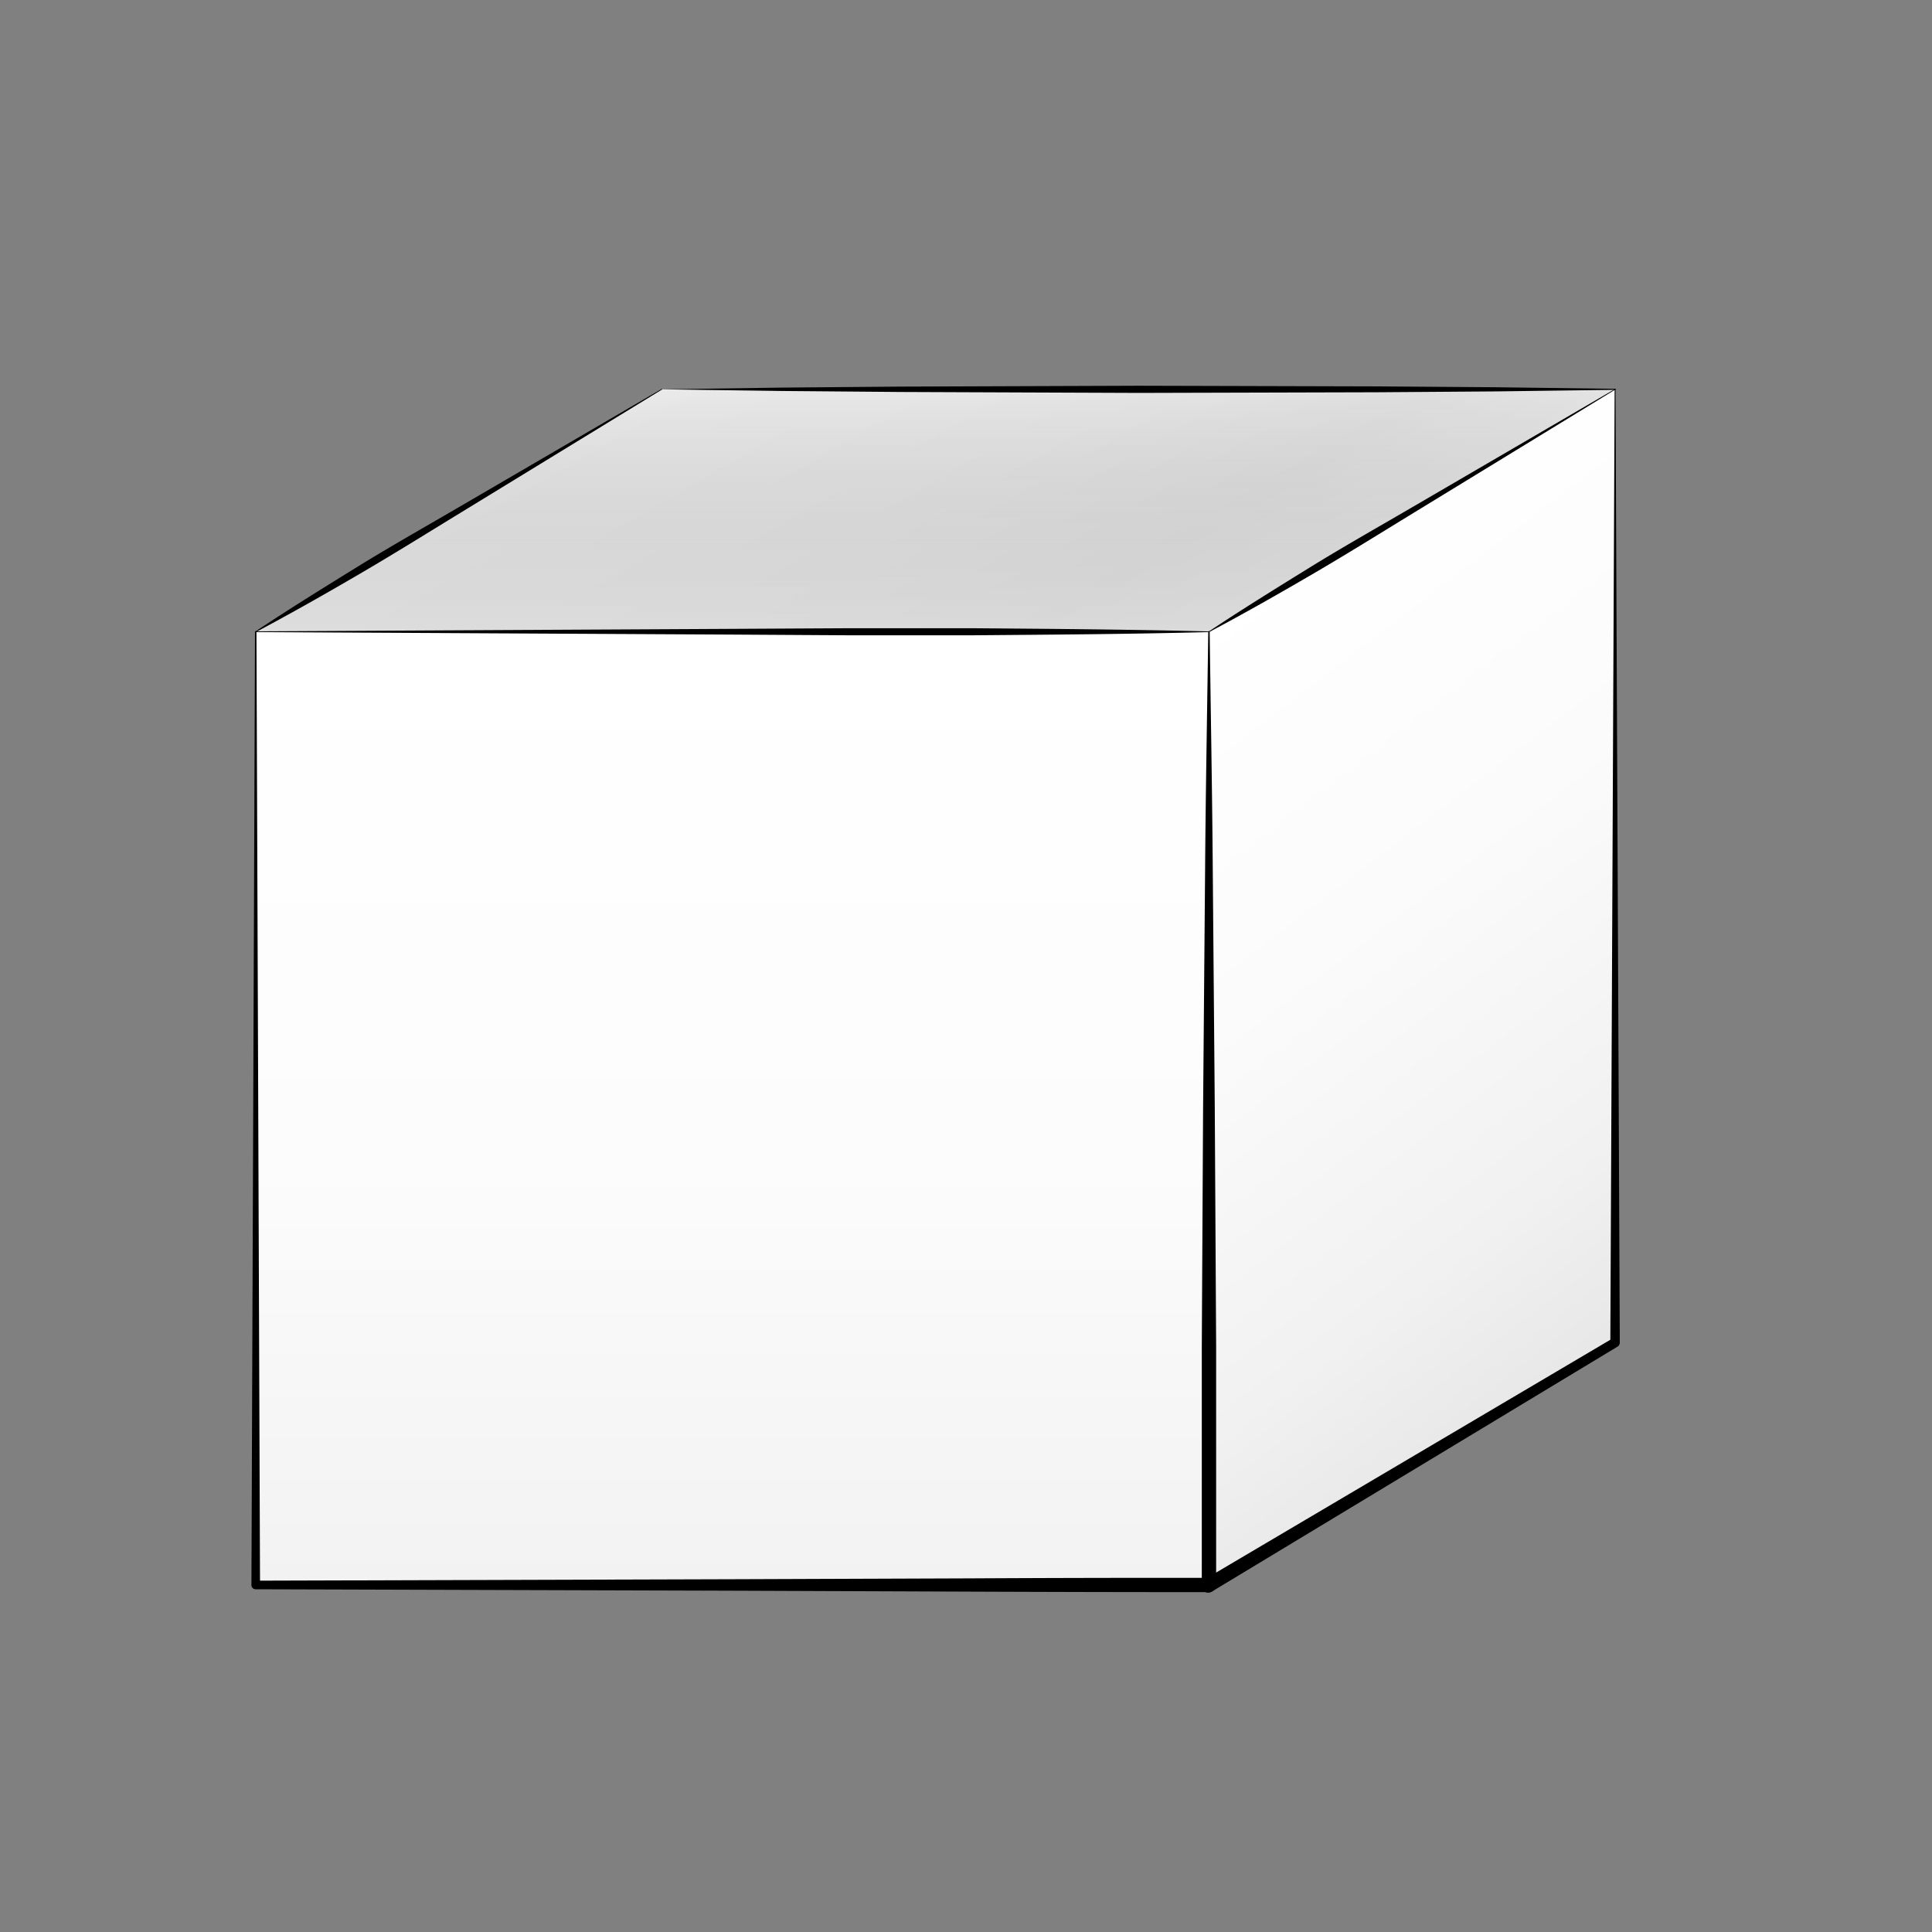
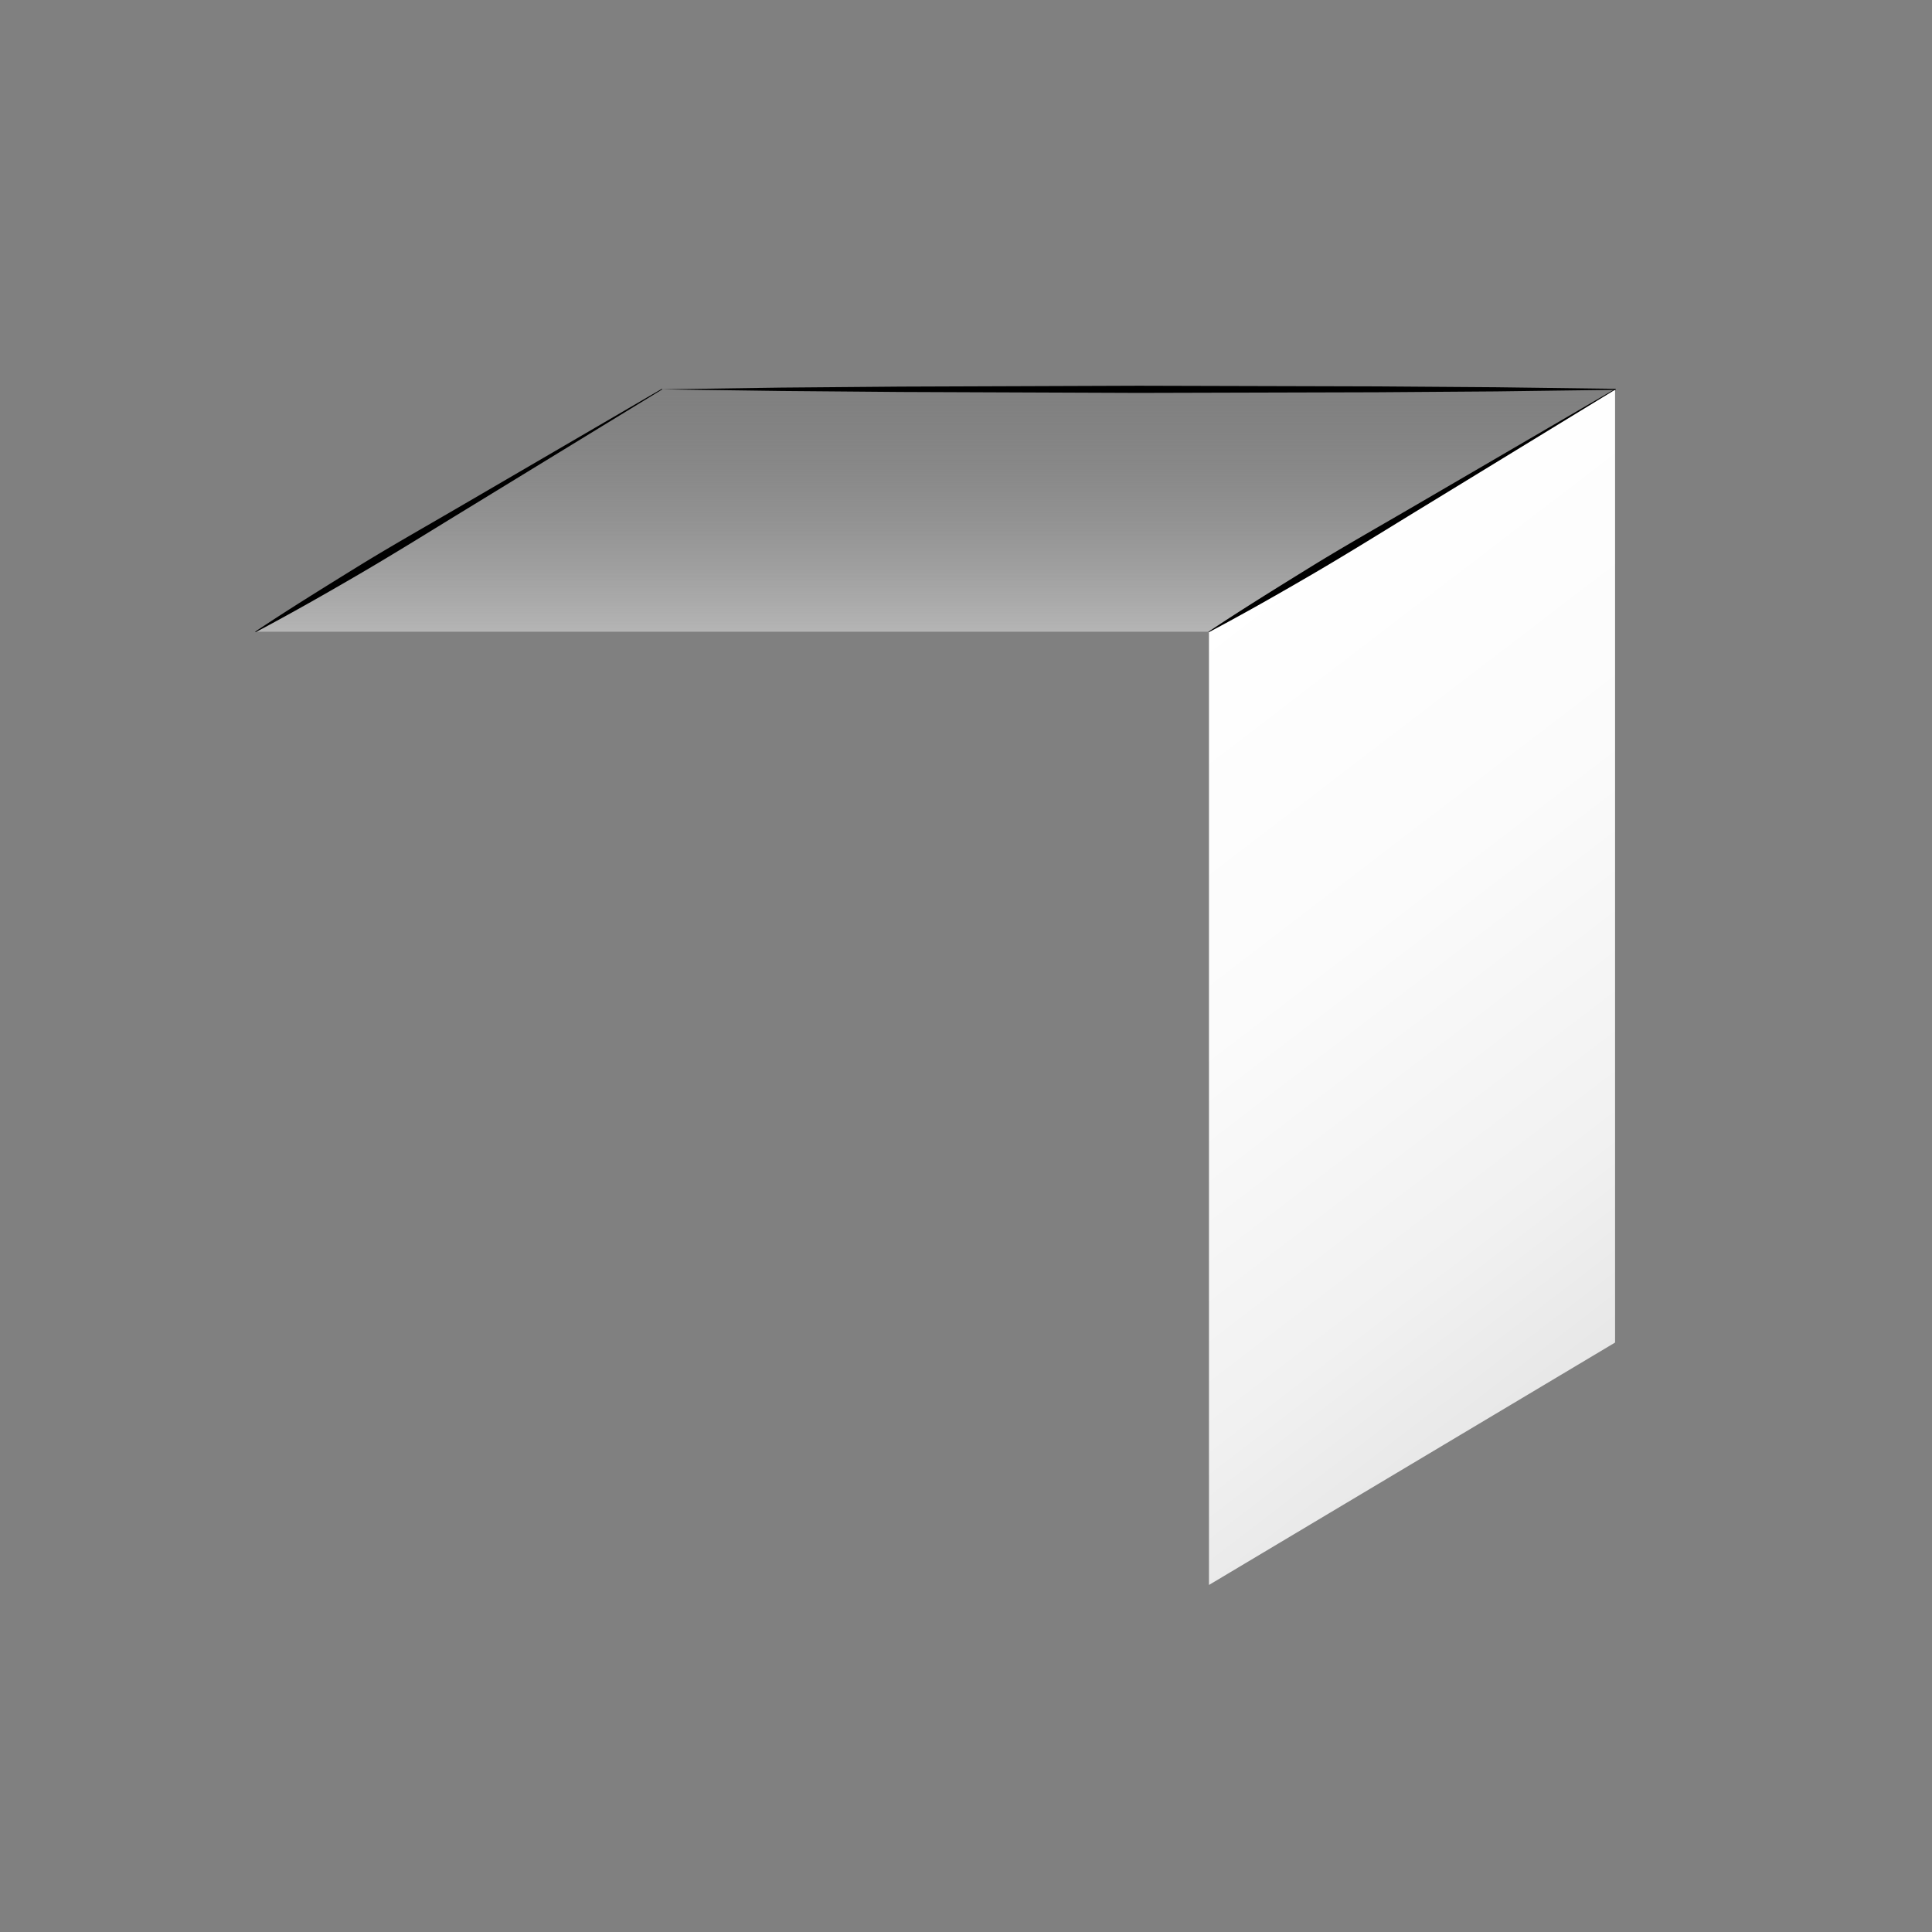
<svg xmlns="http://www.w3.org/2000/svg" viewBox="0 0 269.56 269.56">
  <rect x="0" y="0" width="269.56" height="269.56" fill="#808080" stroke="none" />
  <defs>
    <style>.cls-1{isolation:isolate;}.cls-2{fill:none;}.cls-3{fill:url(#linear-gradient);}.cls-4{fill:url(#linear-gradient-2);}.cls-5{mix-blend-mode:multiply;fill:url(#linear-gradient-3);}.cls-6{mix-blend-mode:overlay;fill:url(#linear-gradient-4);}</style>
    <linearGradient id="linear-gradient" x1="113.64" y1="42.02" x2="204.96" y2="200.19" gradientUnits="userSpaceOnUse">
      <stop offset="0" stop-color="#fff" />
      <stop offset="0.18" stop-color="#f9f9f9" />
      <stop offset="0.3" stop-color="#f2f2f2" />
      <stop offset="0.32" stop-color="#f4f4f4" />
      <stop offset="0.44" stop-color="#fcfcfc" />
      <stop offset="0.65" stop-color="#fff" />
      <stop offset="0.89" stop-color="#f7f7f7" />
      <stop offset="1" stop-color="#f2f2f2" />
    </linearGradient>
    <linearGradient id="linear-gradient-2" x1="102.18" y1="221.14" x2="102.18" y2="88.14" gradientUnits="userSpaceOnUse">
      <stop offset="0" stop-color="#f2f2f2" />
      <stop offset="0.44" stop-color="#fcfcfc" />
      <stop offset="0.99" stop-color="#fff" />
    </linearGradient>
    <linearGradient id="linear-gradient-3" x1="233.2" y1="185.01" x2="160.32" y2="89.81" gradientUnits="userSpaceOnUse">
      <stop offset="0" stop-color="#e6e6e6" />
      <stop offset="0.22" stop-color="#f1f1f1" />
      <stop offset="0.59" stop-color="#fbfbfb" />
      <stop offset="1" stop-color="#fff" />
    </linearGradient>
    <linearGradient id="linear-gradient-4" x1="130.51" y1="109.28" x2="130.51" y2="43.4" gradientUnits="userSpaceOnUse">
      <stop offset="0" stop-color="#fff" />
      <stop offset="1" stop-color="#666" stop-opacity="0" />
    </linearGradient>
  </defs>
  <g class="cls-1">
    <g id="Ebene_2" data-name="Ebene 2">
      <g id="Layer_1" data-name="Layer 1">
        <rect class="cls-2" width="269.56" height="269.56" />
-         <polygon class="cls-3" points="225.34 187.32 168.68 221.14 35.68 88.14 92.33 54.32 225.34 54.32 225.34 187.32" />
-         <rect class="cls-4" x="35.68" y="88.14" width="133" height="133" />
        <polygon class="cls-5" points="225.34 54.32 168.68 88.14 168.68 221.14 225.34 187.32 225.34 54.32" />
        <polygon class="cls-6" points="35.68 88.14 168.68 88.14 225.34 54.32 92.33 54.32 35.68 88.14" />
        <path d="M35.65,88.1c4.58-3.06,9.26-5.95,13.93-8.84s9.47-5.6,14.22-8.37L92.31,54.27a.07.07,0,0,1,.07,0,.06.06,0,0,1,0,.07L64.21,71.57c-4.69,2.87-9.36,5.78-14.11,8.55s-9.53,5.49-14.4,8.07a.06.06,0,0,1-.07,0A0,0,0,0,1,35.65,88.1Z" />
-         <path d="M35.78,88.14l.5,133-.6-.6,66.5-.2,33.25-.12q16.62-.09,33.25-.07l-1,1V187.89l.18-33.25.28-33.25c.08-11.08.29-22.16.44-33.25a.1.1,0,0,1,.1-.1.11.11,0,0,1,.1.1c.14,11.09.35,22.17.43,33.25l.28,33.25.19,33.25v33.25a1,1,0,0,1-1,1q-16.63,0-33.25-.07l-33.25-.13-66.5-.2a.59.59,0,0,1-.6-.59h0l.5-133a.1.1,0,0,1,.1-.1A.11.11,0,0,1,35.78,88.14Z" />
-         <path d="M168.68,88.19c-11.09.29-22.17.36-33.25.45H118.8l-16.62-.1-66.5-.35a0,0,0,1,1,0-.1l66.5-.35,16.62-.09h16.63c11.08.09,22.16.17,33.25.45a.06.06,0,0,1,0,0S168.7,88.19,168.68,88.19Z" />
-         <path d="M225.4,54.32l.6,133a.65.65,0,0,1-.32.57h0L169.19,222a1,1,0,1,1-1-1.71h0L225,186.74l-.32.58.6-133a.07.07,0,0,1,.07-.07A.07.07,0,0,1,225.4,54.32Z" />
        <path d="M225.36,54.36,197.21,71.57c-4.69,2.87-9.36,5.78-14.11,8.55s-9.53,5.49-14.4,8.07a.06.06,0,0,1-.07,0,0,0,0,0,1,0-.06c4.58-3.06,9.26-5.95,13.93-8.84s9.47-5.6,14.22-8.37l28.51-16.62a.07.07,0,0,1,.07,0A.06.06,0,0,1,225.36,54.36Z" />
        <path d="M92.33,54.32,109,54.08l16.62-.14,33.25-.12,33.25.09,16.63.12,16.62.22a.07.07,0,1,1,0,.14l-16.62.22-16.63.12-33.25.09-33.25-.13L109,54.55Z" />
      </g>
    </g>
  </g>
</svg>